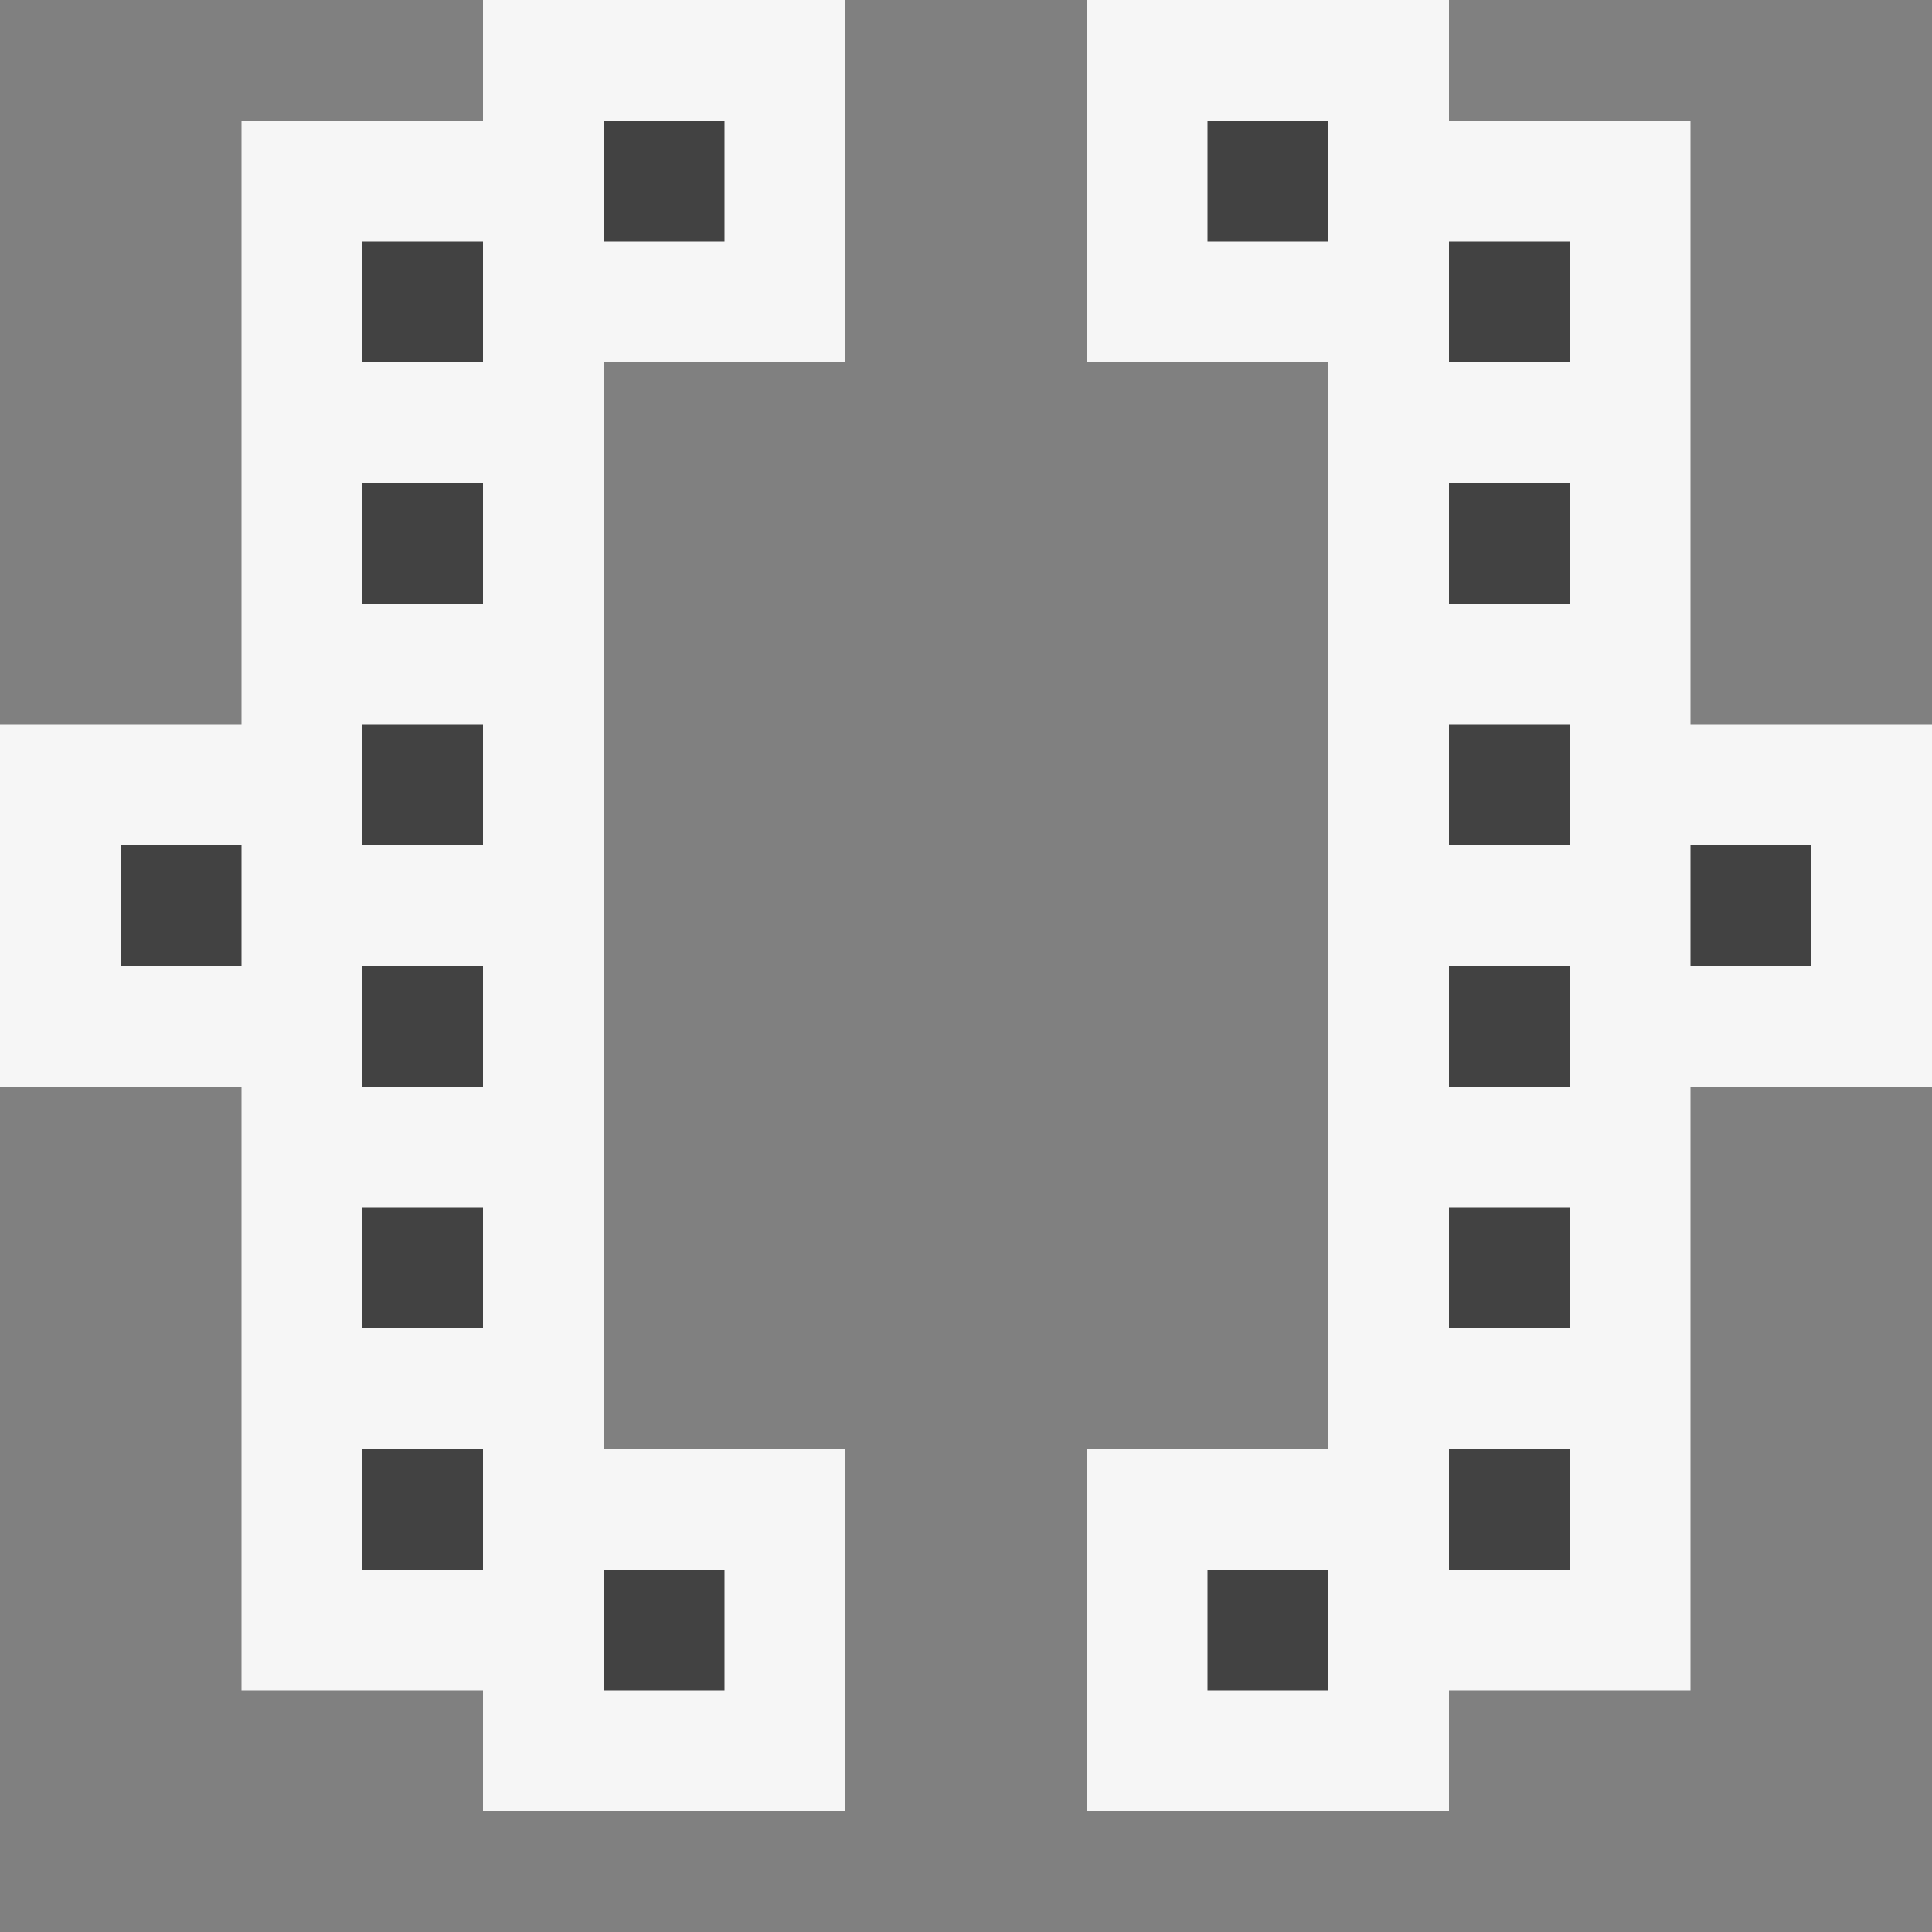
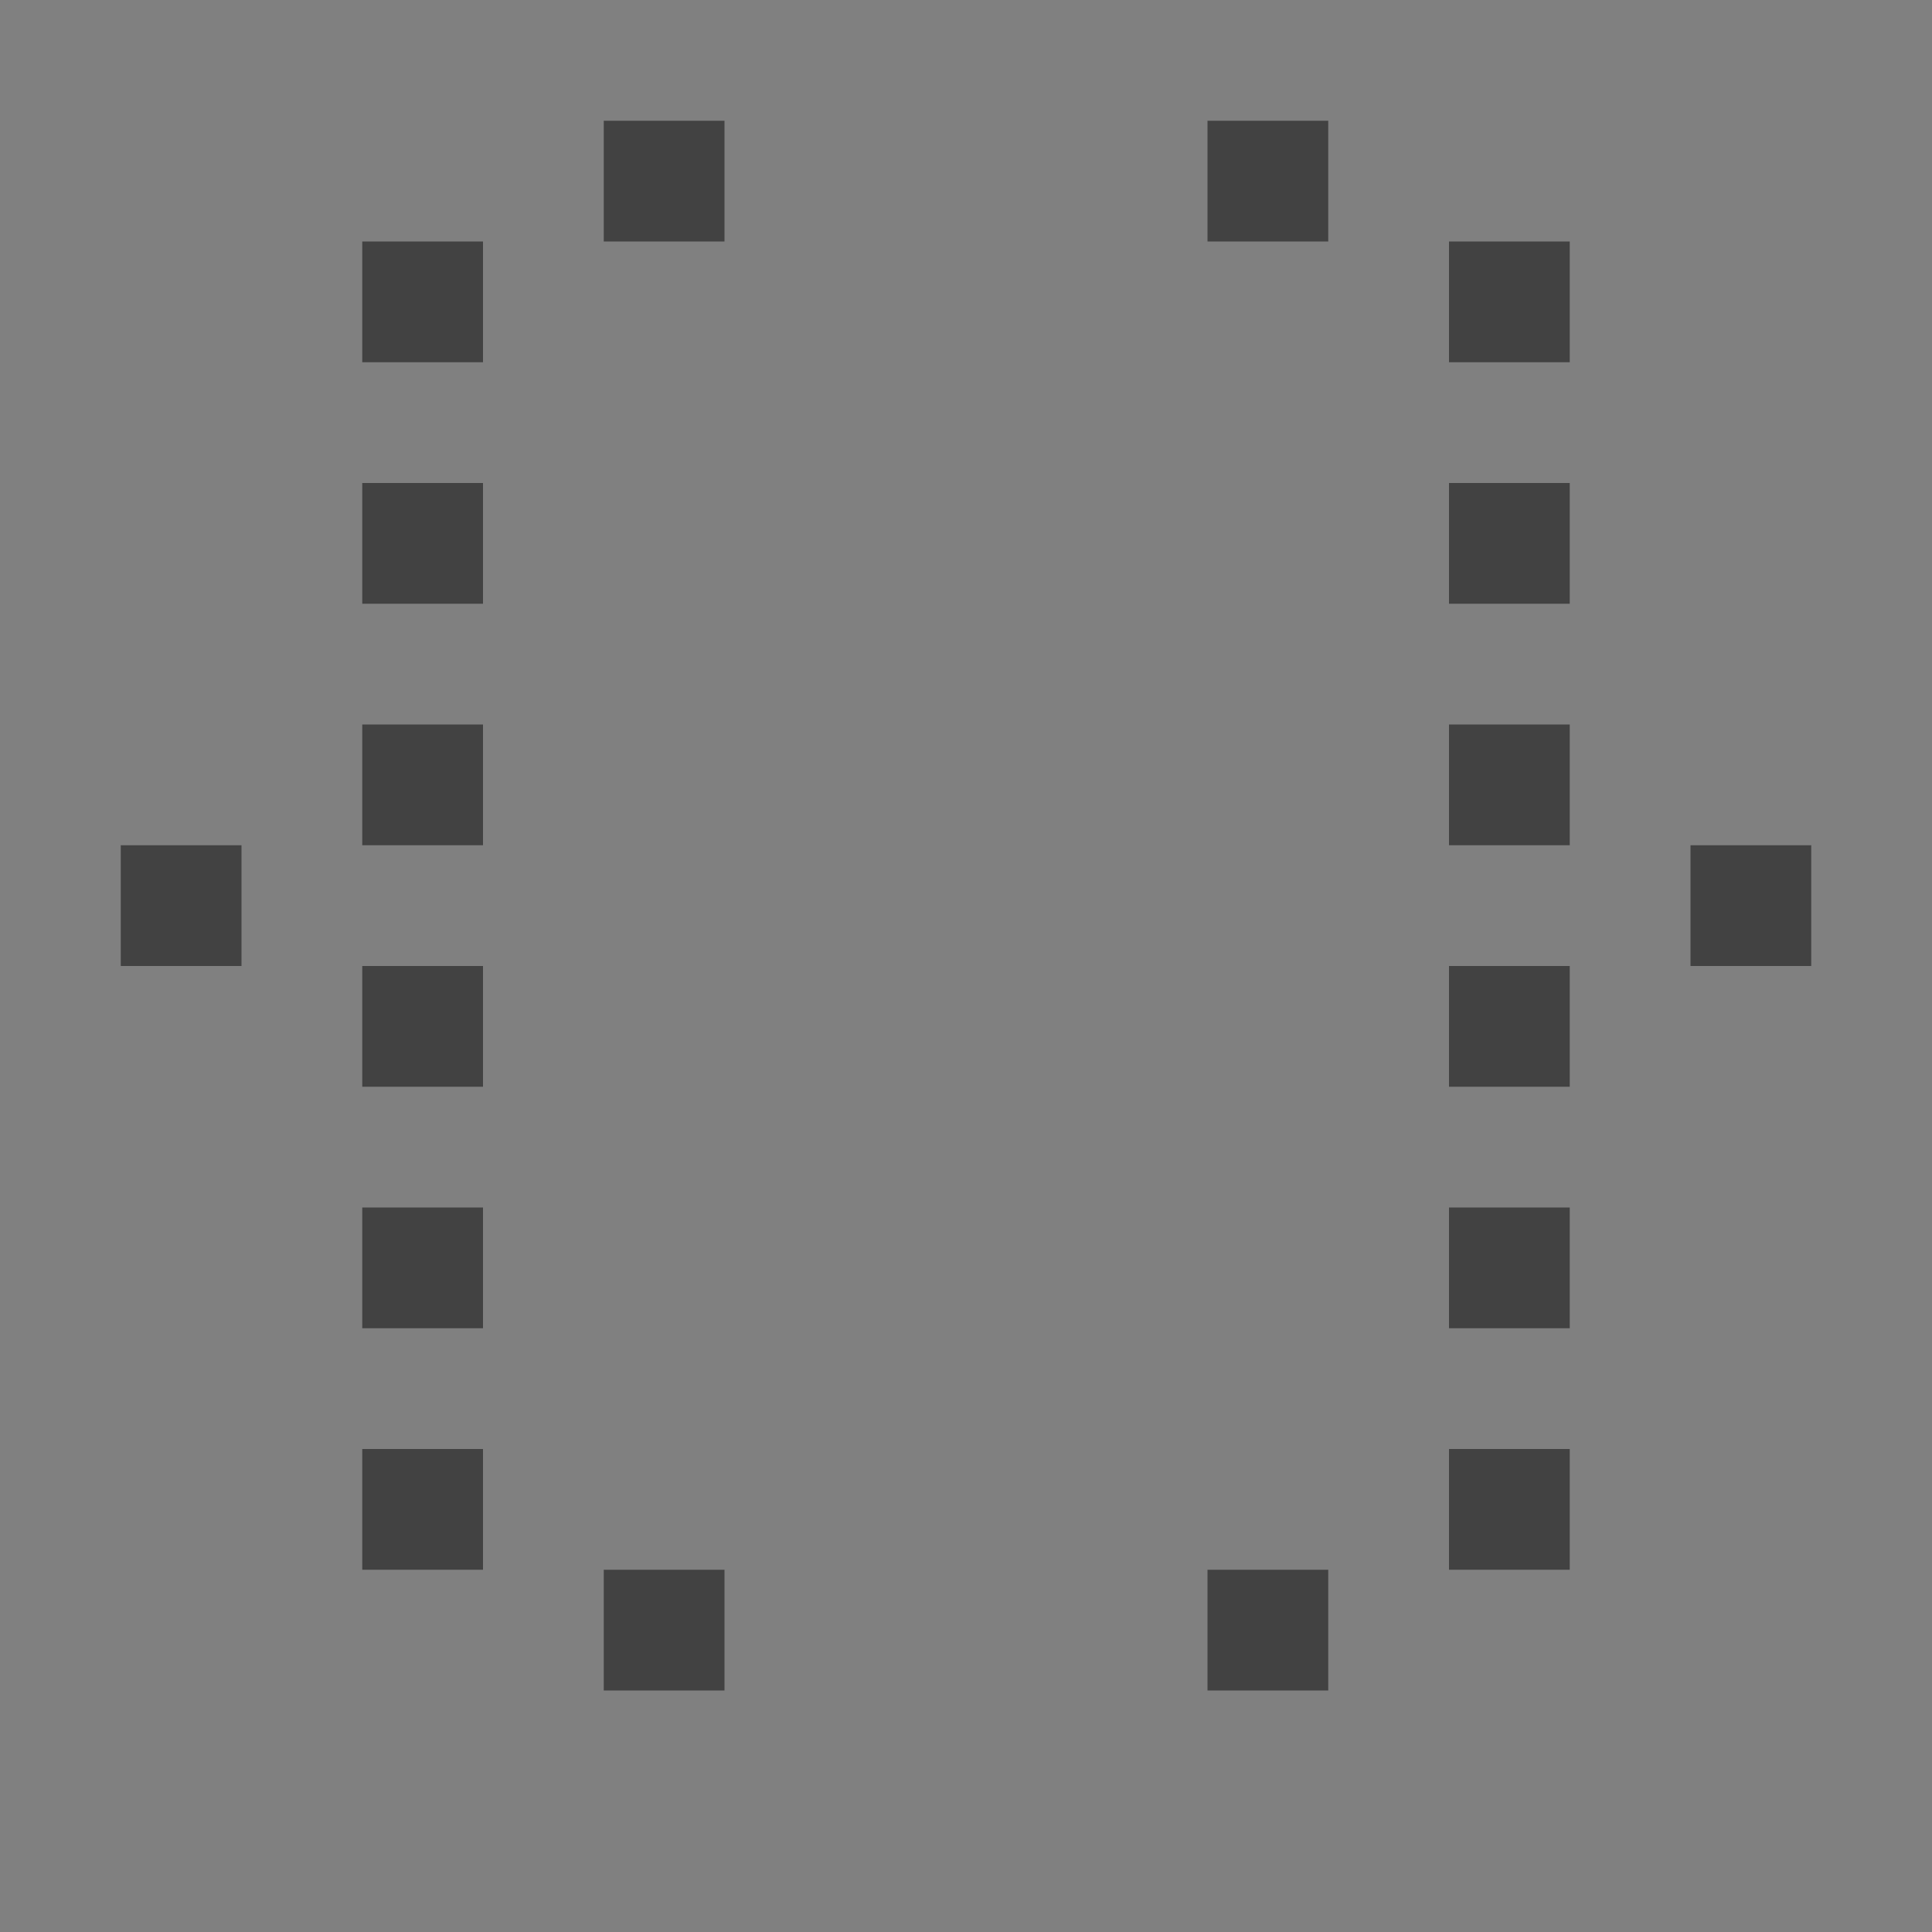
<svg xmlns="http://www.w3.org/2000/svg" viewBox="0 0 16 16">
  <rect x="0" y="0" width="16" height="16" fill="#808080" stroke="none" />
  <style>.st0{opacity:0}.st0,.st1{fill:#f6f6f6}.st2{fill:#424242}</style>
  <g id="outline">
-     <path class="st0" d="M0 0h16v16H0z" />
-     <path class="st1" d="M4 1H2v5H0v3h2v5h2v1h3v-3H5V3h2V0H4zM14 6V1h-2V0H9v3h2v9H9v3h3v-1h2V9h2V6z" />
-   </g>
+     </g>
  <g id="icon_x5F_bg">
    <path class="st2" d="M5 1h1v1H5zM3 2h1v1H3zM3 4h1v1H3zM3 6h1v1H3zM3 8h1v1H3zM1 7h1v1H1zM3 10h1v1H3zM3 12h1v1H3zM5 13h1v1H5zM10 1h1v1h-1zM12 2h1v1h-1zM12 4h1v1h-1zM12 6h1v1h-1zM12 8h1v1h-1zM14 7h1v1h-1zM12 10h1v1h-1zM12 12h1v1h-1zM10 13h1v1h-1z" />
  </g>
</svg>